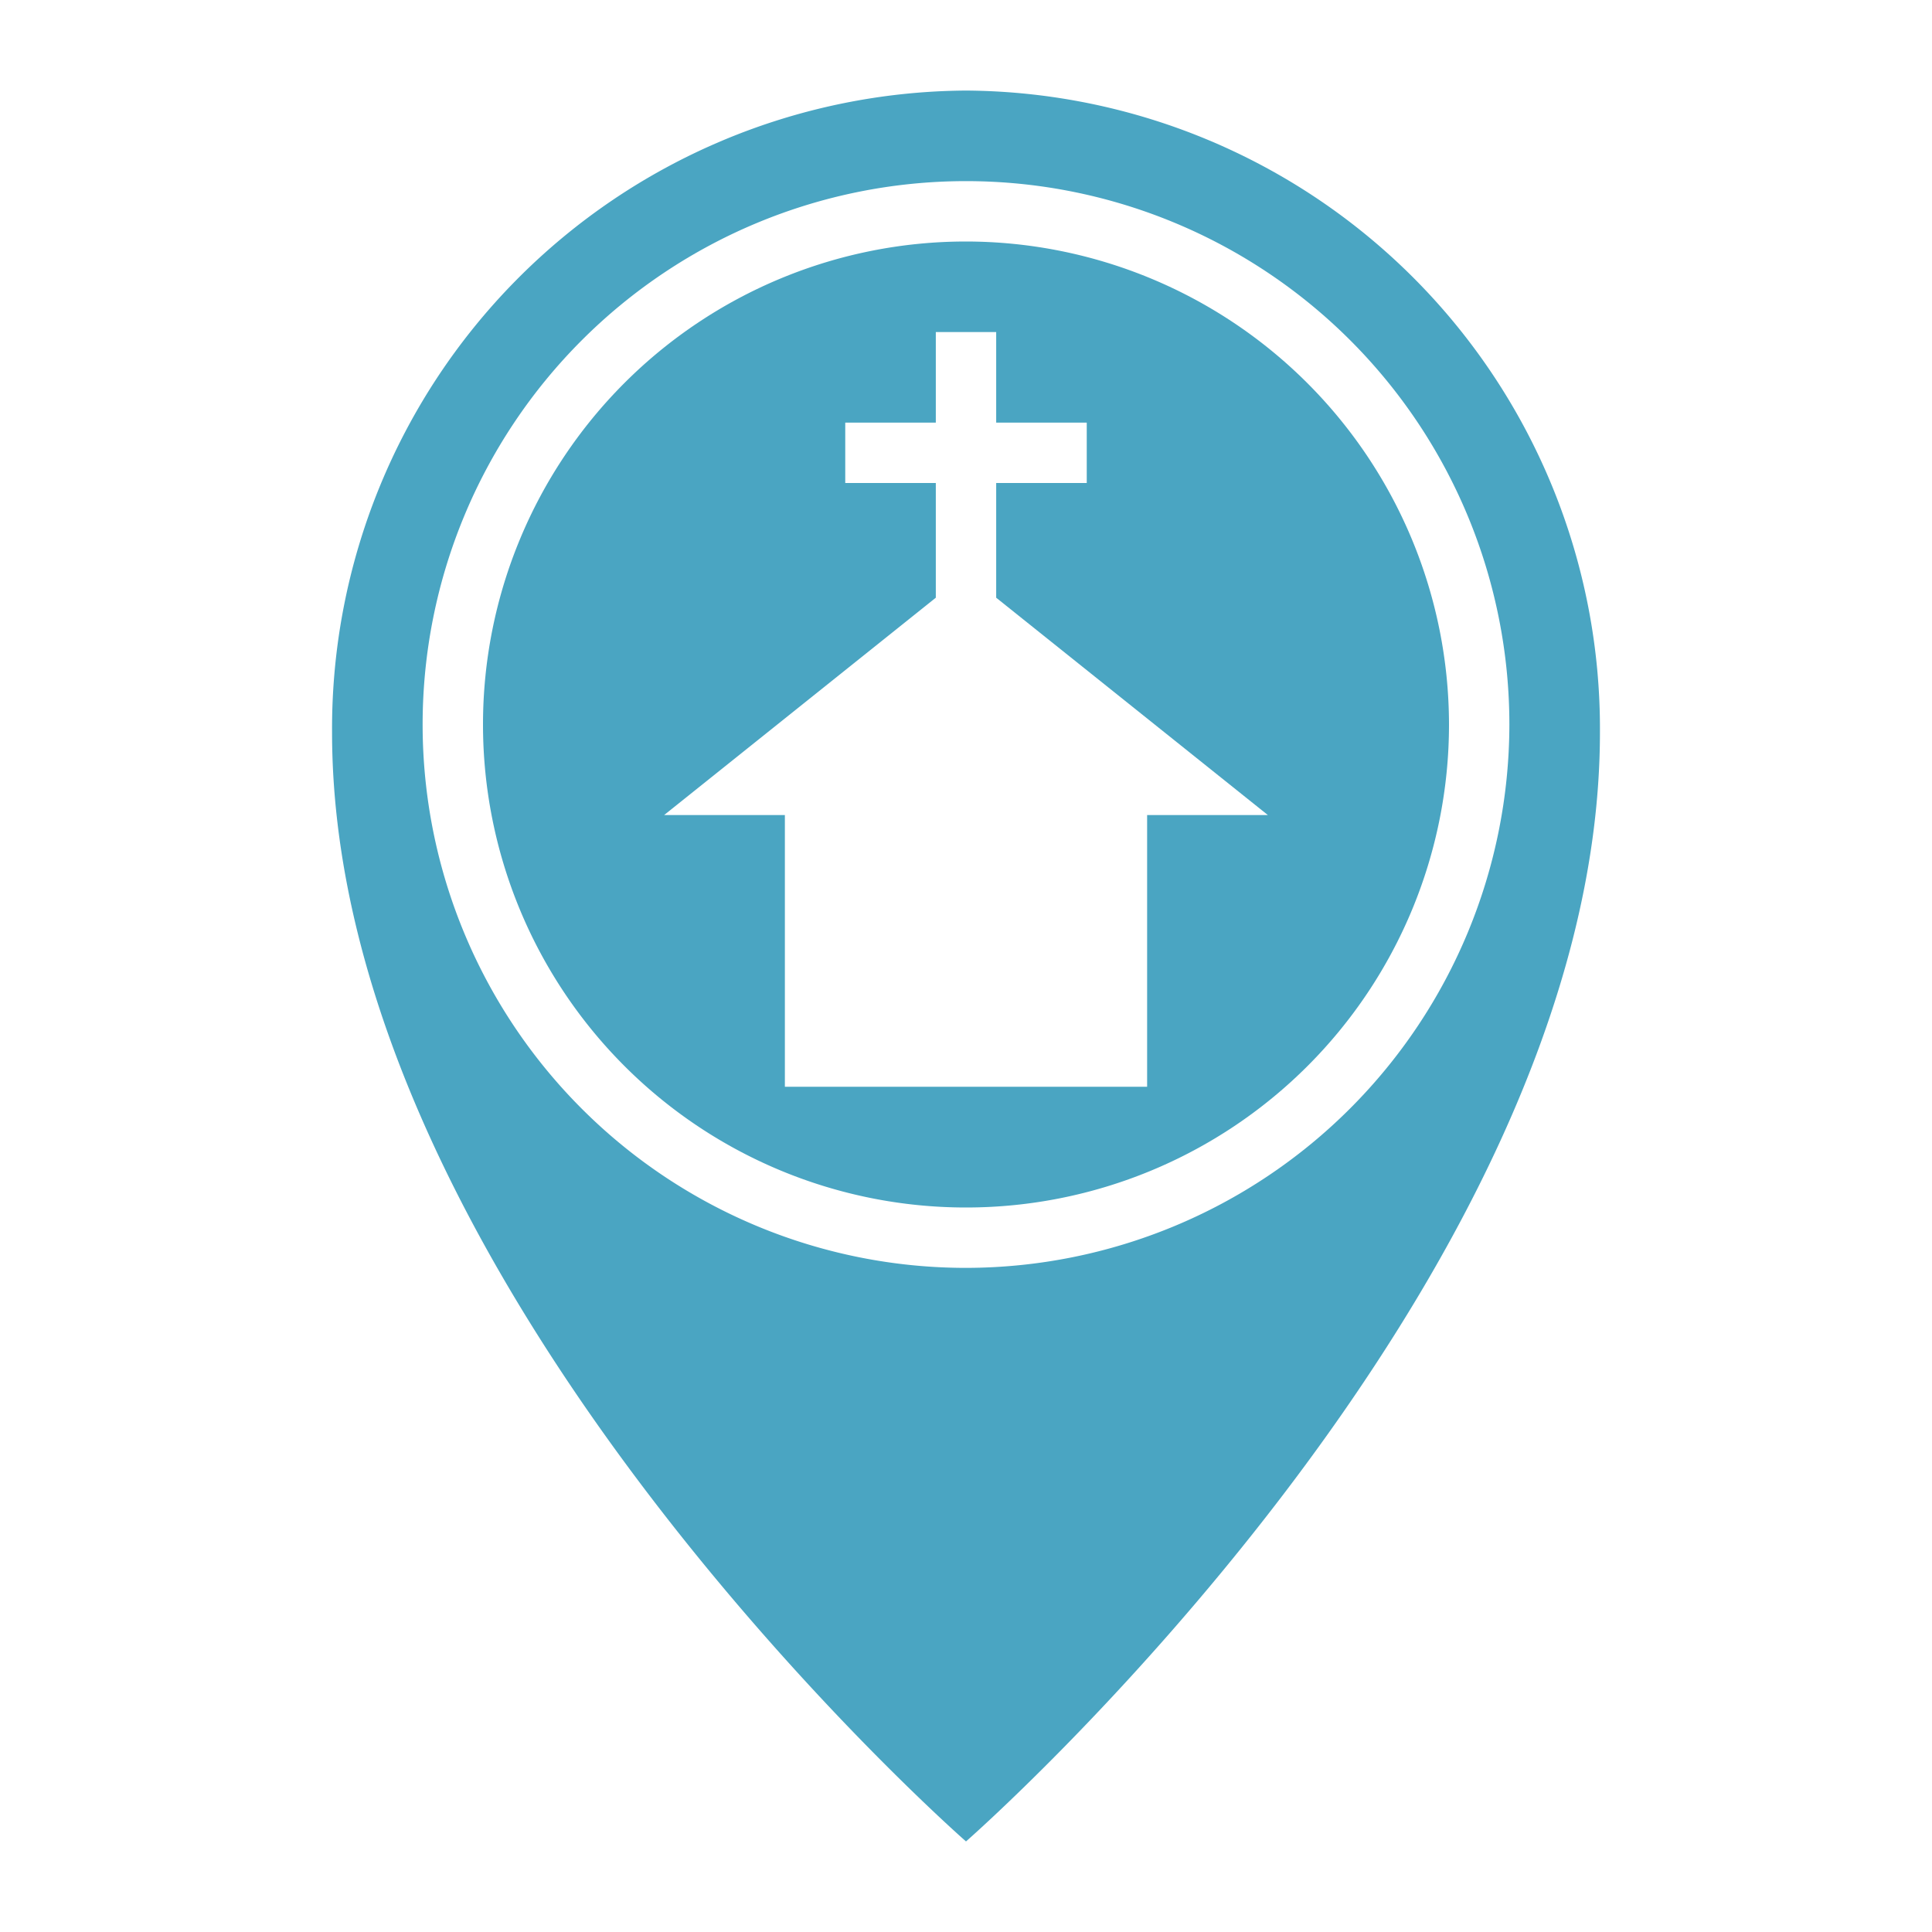
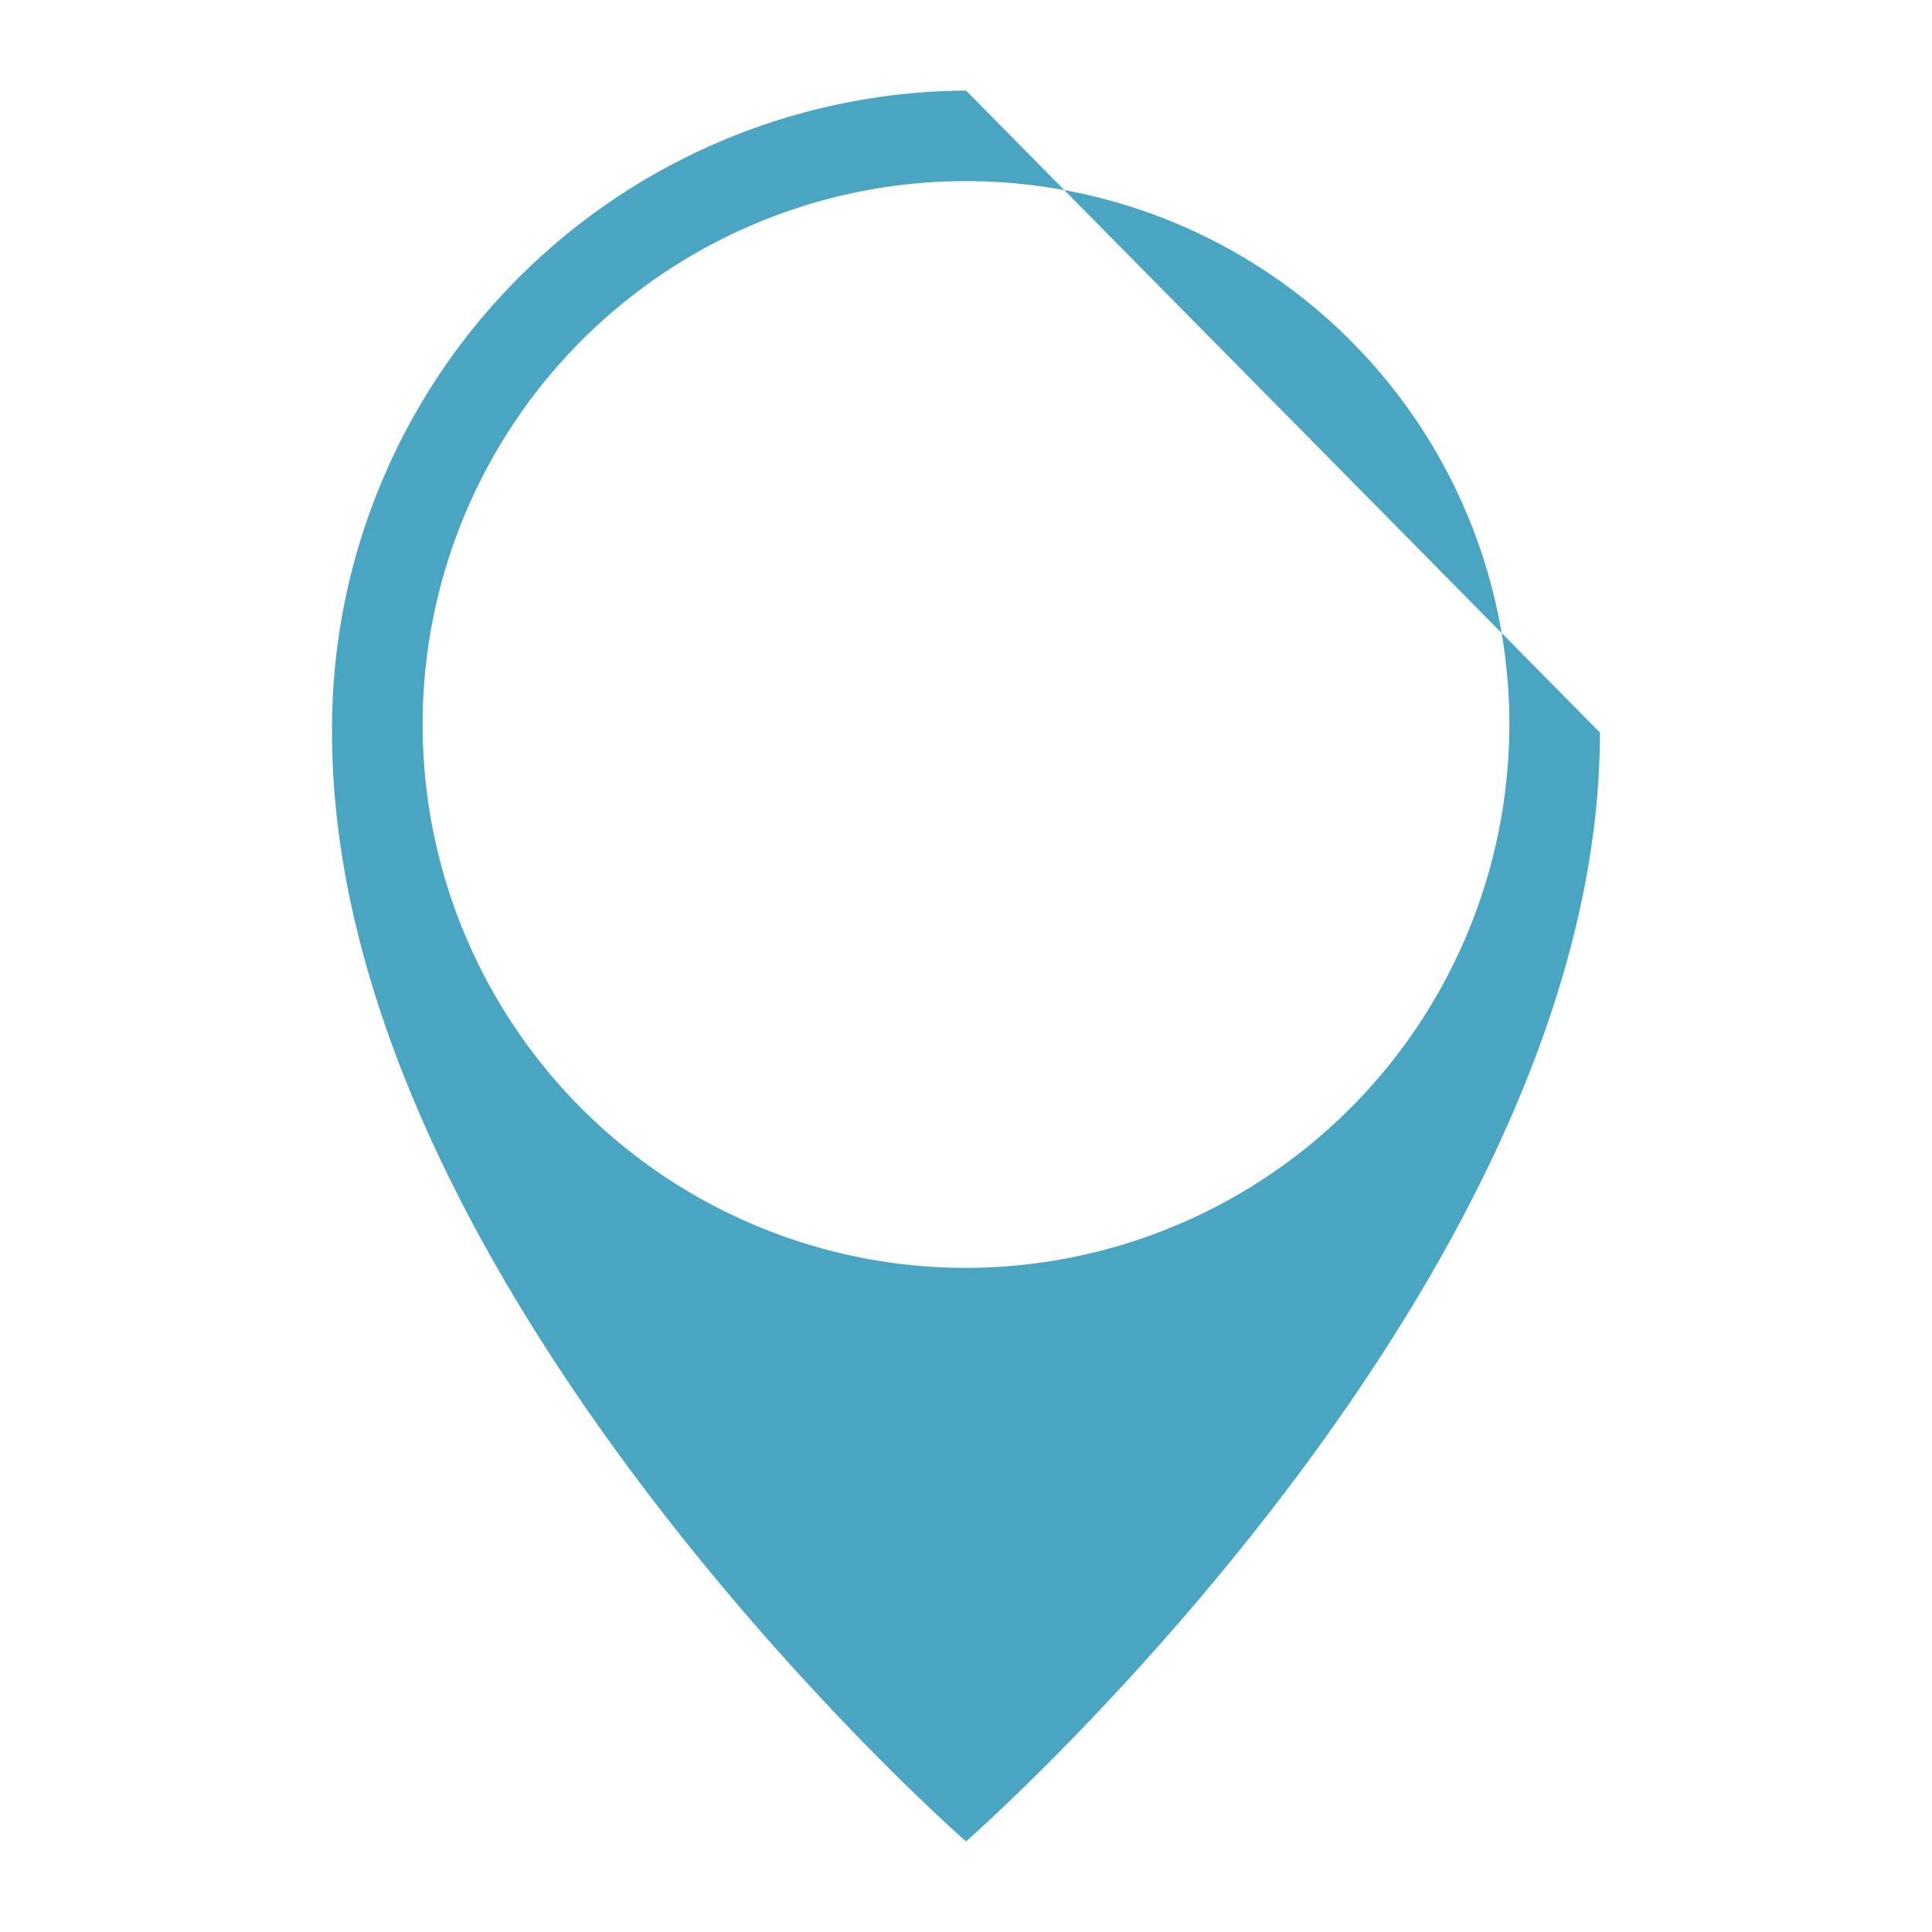
<svg xmlns="http://www.w3.org/2000/svg" version="1.1" width="512" height="512" x="0" y="0" viewBox="0 0 64 64" style="enable-background:new 0 0 512 512" xml:space="preserve" class="">
  <g>
    <g id="Solid">
-       <path d="m32 3a21.134 21.134 0 0 0 -21 21.267c0 18.366 21 36.733 21 36.733s21-18.367 21-36.733a21.134 21.134 0 0 0 -21-21.267zm0 39a18 18 0 1 1 18-18 18.021 18.021 0 0 1 -18 18z" fill="#4aa5c2" data-original="#000000" style="" class="" />
-       <path d="m32 8a16 16 0 1 0 16 16 16.019 16.019 0 0 0 -16-16zm6 19v9h-12v-9h-4l9-7.2v-3.8h-3v-2h3v-3h2v3h3v2h-3v3.8l9 7.2z" fill="#4aa5c2" data-original="#000000" style="" class="" />
+       <path d="m32 3a21.134 21.134 0 0 0 -21 21.267c0 18.366 21 36.733 21 36.733s21-18.367 21-36.733zm0 39a18 18 0 1 1 18-18 18.021 18.021 0 0 1 -18 18z" fill="#4aa5c2" data-original="#000000" style="" class="" />
    </g>
  </g>
</svg>